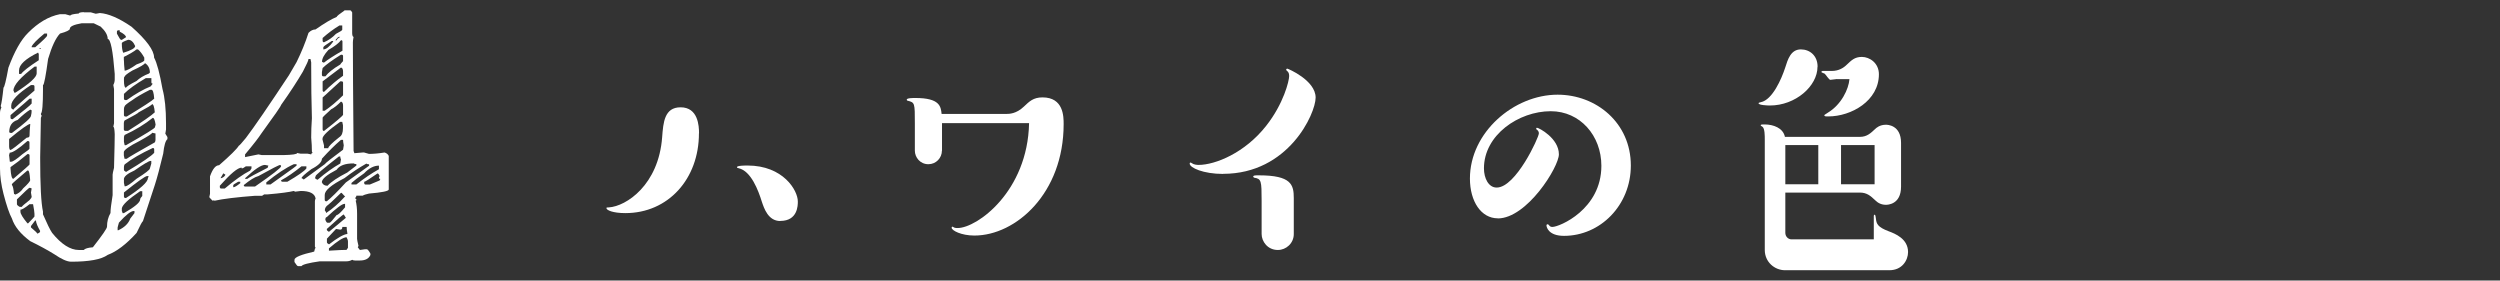
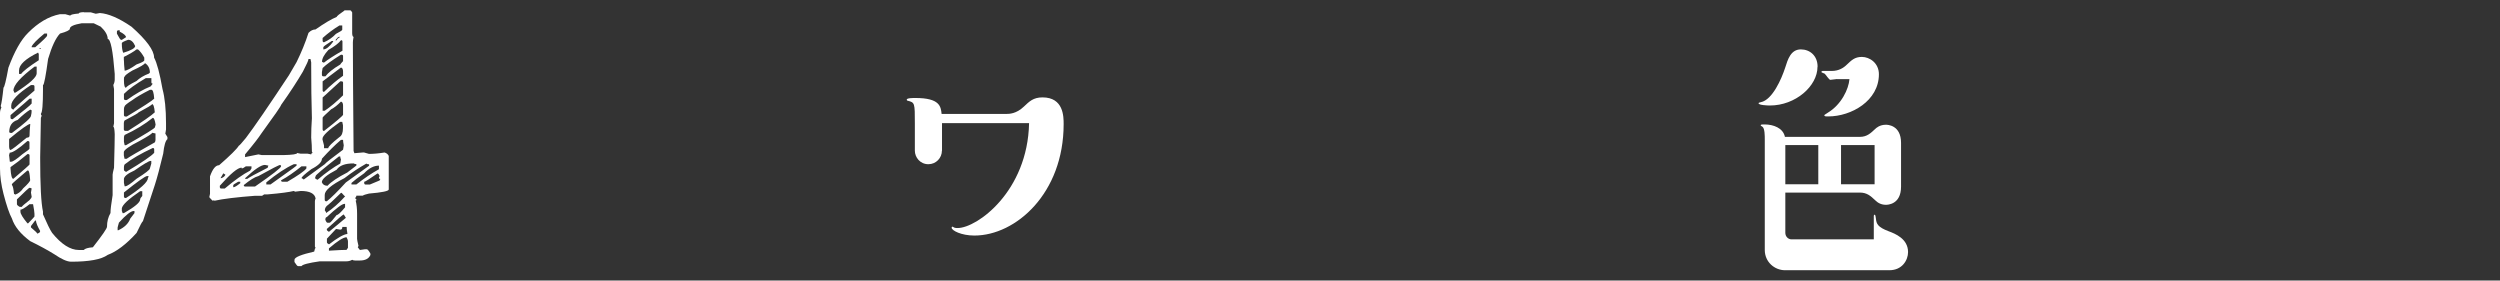
<svg xmlns="http://www.w3.org/2000/svg" id="_レイヤー_2" data-name="レイヤー 2" viewBox="0 0 249.52 28">
  <rect x="0" y="0" width="249.52" height="28" fill="#333333" stroke="none" />
  <defs>
    <style>
      .cls-1 {
        fill: none;
      }

      .cls-1, .cls-2 {
        stroke-width: 0px;
      }

      .cls-2 {
        fill: #fff;
      }
    </style>
  </defs>
  <g id="_レイヤー_1-2" data-name="レイヤー 1">
-     <rect class="cls-1" width="249.52" height="28" />
    <g>
-       <path class="cls-2" d="M69.76,13.31c0,4.56-3.08,7.96-7.34,7.96-1.27,0-1.89-.3-1.89-.49,0-.08.03-.08.24-.08,1.73-.11,4.97-2.24,5.32-7.02.11-1.46.22-2.97,1.84-2.97,1.75,0,1.84,1.86,1.84,2.59ZM77.88,22.06c-1.21,0-1.62-1.27-1.84-1.92-.35-1.13-1.08-3.08-2.32-3.35-.13-.03-.16-.03-.16-.11,0-.16.84-.16,1.05-.16,3.56,0,5.02,2.48,5.02,3.59,0,.38,0,1.94-1.75,1.94Z" />
      <path class="cls-2" d="M94.01,15.04c0,.73-.59,1.35-1.35,1.35-.84,0-1.35-.7-1.35-1.35v-2.7c0-2.08,0-2.11-.73-2.29-.08-.03-.08-.08-.08-.11,0-.16.65-.16.86-.16,2.46,0,2.54.86,2.62,1.59h6.48c.24,0,.97,0,1.73-.73.54-.51.94-.92,1.86-.92,2.11,0,2.11,1.92,2.11,2.67,0,6.91-4.78,11.12-8.91,11.12-1.32,0-2.27-.51-2.27-.78,0-.05.03-.11.08-.11.03,0,.13.08.22.11.08.03.22.03.3.03,1.92,0,6.99-3.64,7.13-10.47h-8.69v2.75Z" />
-       <path class="cls-2" d="M122.09,17.36c-2,0-3.35-.62-3.35-1.03,0-.08.05-.11.08-.11s.11.05.16.08c.16.13.49.16.65.16,1.65,0,4.62-1.19,6.75-3.91,1.73-2.19,2.29-4.48,2.29-4.97,0-.32-.13-.43-.22-.51-.05-.03-.08-.08-.08-.11,0-.05.05-.11.11-.11s2.83,1.16,2.83,2.89c0,1.59-2.7,7.61-9.23,7.61ZM125.92,20.03c0-1.97-.03-2.19-.73-2.29-.08-.03-.11-.08-.11-.11,0-.13.19-.13.57-.13,3.24,0,3.48.94,3.48,2.27v3.59c0,.92-.76,1.59-1.59,1.59-1.03,0-1.62-.86-1.62-1.59v-3.32Z" />
-       <path class="cls-2" d="M149.49,21.79c-1.65,0-2.78-1.67-2.78-3.97,0-4.62,4.4-8.37,8.75-8.37,3.86,0,7.31,2.81,7.31,7.07,0,3.97-3.05,7.02-6.67,7.02-1.54,0-1.75-.86-1.75-1.05,0-.08.08-.11.11-.11.05,0,.08.03.13.08.11.16.22.19.35.19.7,0,4.89-1.75,4.89-6.1,0-3.02-2.13-5.45-5.05-5.45-3.21,0-6.67,2.38-6.67,5.7,0,1,.46,1.92,1.27,1.92,1.92,0,4.21-5.02,4.21-5.4,0-.08,0-.22-.19-.38-.08-.03-.08-.05-.08-.08s.03-.11.08-.11c.19,0,2.19,1.05,2.19,2.65,0,1.27-3.19,6.4-6.1,6.4Z" />
      <path class="cls-2" d="M181.4,6.67c0,1.92-2.19,3.86-4.75,3.86-.19,0-1.13-.03-1.13-.22,0-.05.05-.08.22-.11,1.16-.22,2.08-2.35,2.43-3.43.27-.86.57-1.84,1.57-1.84.89,0,1.67.62,1.67,1.73ZM185.64,13.66c.7,0,1.08-.38,1.51-.78.11-.11.46-.43,1.08-.43.11,0,1.51,0,1.51,1.81v4.37c0,1.81-1.38,1.81-1.51,1.81-.43,0-.78-.16-1.08-.46-.43-.41-.81-.76-1.51-.76h-7.45v4.02c0,.35.27.65.62.65h8.21v-2.35c0-.05.03-.11.08-.11.08,0,.11.19.13.38.05.54.19.86,1.27,1.27.65.24,1.94.75,1.94,2.08,0,.81-.59,1.81-1.86,1.81h-10.42c-1.03,0-2.02-.81-2.02-2.02v-10.99c0-.43,0-1.11-.22-1.3-.03-.03-.19-.11-.19-.13,0-.11.08-.11.4-.11.86,0,1.84.35,2.02,1.24h7.48ZM178.19,18.39h3.29v-3.91h-3.29v3.91ZM183.35,7.89c-.11,0-.57.08-.67.08-.13,0-.46-.54-.57-.62-.05-.03-.32-.11-.32-.16,0-.08.08-.11.13-.11h.92c.67,0,1.16-.3,1.48-.62.46-.43.78-.78,1.51-.78.78,0,1.7.62,1.7,1.73,0,2.65-2.75,4.21-5.05,4.21-.3,0-.4,0-.4-.13,0-.03.3-.19.35-.24,1.35-.81,2.08-2.35,2.16-3.35h-1.24ZM187.1,18.39v-3.91h-3.35v3.91h3.35Z" />
    </g>
    <g>
      <path class="cls-2" d="M8.36,1.23h.7l.49.14s.18-.02.42-.07c.85.06,1.91.51,3.16,1.37,1.5,1.33,2.25,2.36,2.25,3.08.28.51.56,1.56.84,3.14.23.85.35,1.99.35,3.42v.62l-.07.41.21.34v.21c-.19.14-.33.62-.42,1.44-.33,1.38-.61,2.43-.84,3.14l-1.19,3.62c-.06,0-.27.39-.63,1.16-1.03,1.13-1.99,1.86-2.88,2.19-.64.46-1.86.68-3.65.68-.4,0-.96-.25-1.69-.75-.66-.41-1.45-.84-2.39-1.3-.96-.71-1.57-1.46-1.83-2.26-.26-.48-.54-1.3-.84-2.46-.23-.9-.35-1.74-.35-2.53v-5.54c0-.19.05-.38.14-.55l-.07-.14c.08-.26.18-.88.28-1.85.08,0,.25-.66.49-1.98.6-1.62,1.25-2.78,1.97-3.49,1-1.01,2.05-1.63,3.16-1.85h.56l.49.14c0-.09.28-.16.84-.21,0-.08.16-.12.49-.14ZM.91,13.2l.14.07h.14c1.27-.95,1.9-1.51,1.9-1.71.05-.18.07-.36.07-.55l-.14-.07c-.36.22-.78.56-1.26,1.03-.56.17-.84.58-.84,1.23ZM.91,13.88v.75c.01.23.06.34.14.34.13-.03.67-.44,1.62-1.23.19,0,.28-.07.28-.21,0-.24.02-.63.07-1.16-.2,0-.9.5-2.11,1.5ZM.91,15.52l.07.62h.14c.16,0,.54-.25,1.12-.75.47-.32.7-.5.7-.55v-.62c0-.09-.05-.14-.14-.14h-.07c-.88.78-1.46,1.16-1.76,1.16l-.07.27ZM1.05,11.49v.27c0,.09.07.14.21.14,1.11-.85,1.75-1.38,1.9-1.57v-.48h-.21s-.64.59-1.9,1.64ZM1.05,16.82c.04.68.13,1.03.28,1.03,1.08-.92,1.62-1.4,1.62-1.44v-.89c0-.09-.05-.14-.14-.14h-.07c-.66.55-1.22.98-1.69,1.3v.14ZM1.12,10.53v.21c0,.07.07.14.21.21.01-.08.71-.72,2.11-1.91v-.41c0-.09-.05-.14-.14-.14h-.21c-1.31.85-1.97,1.54-1.97,2.05ZM1.19,18.39v.07c.09.09.16.39.21.89l.14.07c.32-.12.57-.33.77-.62.47-.43.7-.71.7-.82-.04-.64-.11-.96-.21-.96h-.07c-1.03.87-1.55,1.32-1.55,1.37ZM1.34,9.03c.05.09.07.16.07.21h.14c1.41-.9,2.11-1.54,2.11-1.91v-.68h-.21c-1.41,1.06-2.11,1.86-2.11,2.39ZM1.69,19.9v.48c0,.07.09.16.28.27h.21c0-.06.26-.28.77-.68.14-.15.21-.26.21-.34l-.07-.41.07-.41c-.09-.04-.16-.07-.21-.07-.07.01-.49.4-1.26,1.16ZM1.9,7.04v.34h.21c.18-.26.76-.72,1.76-1.37v-.62l-.07-.14c-1.26.62-1.9,1.21-1.9,1.78ZM2.04,20.92v.21c0,.21.23.59.7,1.16h.07c.42-.43.63-.66.63-.68v-.27c0-.15-.05-.47-.14-.96h-.35c-.46.37-.76.55-.91.55ZM3.51,22.01l-.42.55v.14c.42.35.63.56.63.62.19-.07.28-.14.28-.21v-.07c-.23-.4-.38-.74-.42-1.03h-.07ZM4.43,3.35c-.75.62-1.17,1.05-1.27,1.3v.07h.35c.8-.69,1.19-1.08,1.19-1.16v-.21h-.28ZM3.94,4.79v.07h.14v-.07h-.14ZM4.29,8.48v.48c0,1.47-.07,2.27-.21,2.39,0,.09.02.14.07.14,0,.1-.02.19-.07.27-.05,2.28-.07,3.6-.07,3.96,0,2.73.09,4.54.28,5.4v.27c.4.92.7,1.54.91,1.85.92,1.14,1.82,1.71,2.67,1.71h.49c.12-.14.42-.23.91-.27.94-1.2,1.41-1.88,1.41-2.05,0-.52.12-.98.35-1.37v-.07c0-.27.07-.84.21-1.71v-2.05c0-.09.05-.32.14-.68.05-1.81.07-2.93.07-3.35-.02-.5-.07-.75-.14-.75l.07-.34v-3.42l-.07-.41c.09-.17.14-.35.14-.55v-.55c-.18-2.32-.41-3.49-.7-3.49,0-.38-.23-.79-.7-1.23l-.7-.34h-1.19c-.8.14-1.19.32-1.19.55,0,.14-.33.3-.98.48-.42.43-.82,1.28-1.19,2.53-.23,1.69-.4,2.55-.49,2.6ZM11.67,3.15v.21c.21.41.35.62.42.62h.07l.42-.27c-.02-.17-.23-.35-.63-.55v-.14h-.14c-.09.01-.14.06-.14.14ZM11.74,22.77v.21h.07c.61-.28,1.01-.67,1.19-1.16l.42-.55v-.21h-.07c-.29,0-.78.39-1.48,1.16-.09.32-.14.5-.14.55ZM12.16,4.31v.07c0,.39.05.68.14.89.8-.24,1.19-.47,1.19-.68-.18-.41-.41-.62-.7-.62-.42.15-.63.26-.63.34ZM12.16,21.06c.05.09.07.16.07.21h.14c1.08-.62,1.62-1.07,1.62-1.37,0-.08.07-.19.21-.34v-.48h-.21c-1.16.79-1.77,1.36-1.83,1.71v.27ZM12.37,6.02c0,.23.02.57.07,1.03.21,0,.61-.21,1.19-.62.52-.18.77-.32.77-.41v-.27c-.22-.39-.43-.66-.63-.82h-.14c-.26.21-.68.46-1.27.75v.34ZM14.48,6.29c-.06.14-.48.39-1.27.75-.52.31-.77.51-.77.62-.05,0-.07.07-.07.21v.14c0,.5.07.75.21.75,0-.09.35-.32,1.05-.68.29-.28.71-.54,1.26-.75,0-.04.02-.07.07-.07,0-.43-.16-.75-.49-.96ZM12.37,9.37v.48c.01.09.06.14.14.14h.14c.88-.63,1.67-1.08,2.39-1.37l.21-.27c-.09,0-.14-.04-.14-.14v-.41h-.56c-1,.58-1.72,1.11-2.18,1.57ZM12.37,10.87v.62c.01.09.06.14.14.14h.14c1.62-.98,2.53-1.57,2.74-1.78-.04-.59-.13-.89-.28-.89h-.14c-.81.41-1.39.75-1.76,1.03-.52.33-.77.54-.77.62-.05.08-.07.17-.07.27ZM15.18,10.39c-.01.08-.46.35-1.34.82-.01.06-.48.33-1.41.82-.05.08-.07.17-.07.27v.62c.01.09.06.14.14.14h.28c1.46-.92,2.35-1.54,2.67-1.85-.05-.55-.14-.82-.28-.82ZM12.37,13.74v.41l.07.34h.14c1.92-1.09,2.88-1.69,2.88-1.78l.07-.27c-.07-.46-.16-.68-.28-.68-.8.64-1.73,1.21-2.81,1.71-.05.08-.07.17-.07.27ZM15.18,13.26c0,.08-.42.35-1.27.82-1.01.51-1.52.88-1.55,1.09v.34l.07.34h.21c.29-.21,1.23-.75,2.81-1.64.05-.08.07-.17.07-.27v-.62l-.35-.07ZM12.37,16.68v.27c0,.07.07.14.21.21,1.63-.97,2.56-1.61,2.81-1.91v-.34c0-.09-.05-.14-.14-.14-1.18.55-2.12,1.09-2.81,1.64-.05.08-.07.17-.07.27ZM12.37,17.91v.34l.07.34h.07c.16,0,.54-.25,1.12-.75.89-.56,1.33-.9,1.33-1.03l.14-.48v-.27h-.07c-.16,0-.7.32-1.62.96-.7.31-1.05.6-1.05.89ZM12.37,19.62c.01.09.06.14.14.14h.07c1.45-.93,2.18-1.59,2.18-1.98.05-.09.07-.16.07-.21h-.14c-.19,0-.96.55-2.32,1.64v.41Z" />
      <path class="cls-2" d="M34.38,1.03h.56c.07,0,.14.07.21.21v2.08c.01.24.06.36.14.36-.05.25-.07.43-.07.55,0,1.75.02,5.37.07,10.85.05.09.07.16.07.21l.84-.07h.14l.49.14c.42,0,.94-.04,1.55-.14.2.06.34.17.42.34v3.35c0,.16-.66.3-1.97.41-.32.07-.53.14-.63.21h-.63c0,.07-.05.16-.14.27.09.02.14.07.14.15,0,.05-.02.07-.07.07.09.36.14.8.14,1.32v2.5c0,.09.05.33.14.7l-.07.14.21.27.49-.07h.21c.07,0,.19.14.35.43v.14c-.16.37-.52.55-1.05.55h-.49c-.11,0-.2-.02-.28-.07-.18.1-.36.15-.56.15h-2.67c-1.12.16-1.73.32-1.83.48h-.35c-.06,0-.18-.14-.35-.41v-.22c0-.25.66-.52,1.97-.82.05-.24.09-.36.14-.36l-.07-.14v-4.51c0-.1.02-.2.07-.29-.09-.5-.59-.75-1.48-.75-.04,0-.22.02-.56.07l-.14-.07c-.43.11-1.3.23-2.6.34h-.35l-.21.14h-.7c-1.82.14-3.17.3-4.08.5v-.07l-.14.07s-.16-.12-.35-.36l.07-.34v-1.74c.26-.74.56-1.11.91-1.11,1.1-.96,1.76-1.61,1.97-1.95.05,0,.28-.26.7-.77.83-1.09,2.26-3.18,4.29-6.25l.77-1.32c.48-.98.88-1.95,1.19-2.92.22-.23.46-.34.7-.34.9-.63,1.6-1.04,2.11-1.25,0-.07.26-.28.77-.63ZM24.12,16.8v-.07c-.39,0-1.11.6-2.18,1.81v.14c.01.09.06.14.14.14h.35c.98-.83,1.83-1.43,2.53-1.79l.14-.22v-.21h-.56c-.18.14-.32.21-.42.21ZM22.29,17.3l-.28.48h.07c.2-.06.34-.17.42-.34l-.21-.14ZM23.28,18.48v.21c.14,0,.37-.14.7-.41v-.14h-.21c-.33.18-.49.3-.49.34ZM24.33,18.48c.01.09.06.14.14.14h.98c1.73-1.2,2.6-1.87,2.6-2.02v-.07s-.07-.02-.07-.07c-.13,0-.85.37-2.18,1.11-.38.1-.87.41-1.48.91ZM30.79,5.9c0,.12-.19.54-.56,1.25-.59,1-1.31,2.11-2.18,3.33,0,.1-.66,1.05-1.97,2.85-.25.39-.78,1.08-1.62,2.08v.27l1.33-.27.35.07h2.11c.94-.02,1.41-.09,1.41-.21l.35.07h.7l.35.07c.01-.09.06-.14.14-.14l-.07-.14c0-.41-.02-.88-.07-1.4,0-.59.02-1.24.07-1.93-.05-1.62-.07-3.36-.07-5.23v-.34l-.07-.34h-.21ZM24.47,17.78v.07h.21c.15-.12.83-.5,2.04-1.11,0-.05.02-.11.07-.21l-.35-.07c-.38,0-1.03.44-1.97,1.32ZM26.58,18.2v.21h.42l2.25-1.61.35-.27v-.14h-.28c-.8.36-1.71.97-2.74,1.81ZM28.05,18c.01.09.06.14.14.14h.49c1.08-.63,1.71-1.07,1.9-1.33v-.21h-.49c-.73.59-1.41,1.06-2.04,1.4ZM30.09,17.78c.14.05.21.1.21.15l2.11-1.54c.07-.11.68-.6,1.83-1.45,0-.03.02-.18.07-.43-.05-.25-.07-.43-.07-.55h-.21c-.61.52-1.24,1.15-1.9,1.88,0,.33-.35.68-1.05,1.04-.66.49-.98.79-.98.89ZM31.43,17.78l.21.15h.07c.82-.7,1.57-1.23,2.25-1.61l.07-.41c-.05-.09-.07-.19-.07-.29h-.14c-1.55,1.21-2.32,1.86-2.32,1.95,0,.06-.02.13-.07.21ZM34.03,4.02c-.2.27-.62.6-1.26.97-.42.46-.63.85-.63,1.18l.14.07h.07c.32-.26.93-.66,1.83-1.18v-.91c0-.09-.05-.14-.14-.14ZM32.13,7.21v.27c.01.09.06.14.14.14h.21c.27-.36.76-.76,1.48-1.18,0-.02.09-.14.28-.34v-.5c0-.09-.05-.14-.14-.14h-.07c-.88.55-1.49.99-1.83,1.33l-.07.41ZM32.13,18.2c.09.23.28.34.56.34.37-.4,1.03-.84,1.97-1.32l.91-.7v-.14c-.11,0-.2-.02-.28-.07-.84,0-1.41.21-1.69.63-.98.51-1.48.93-1.48,1.25ZM32.2,3.81v.27c.01.09.06.14.14.14.46-.21.85-.48,1.19-.84.42-.22.63-.35.63-.41v-.43h-.28c-.62.38-1.18.8-1.69,1.26ZM32.2,8.12v.91c.01.09.06.14.14.14.66-.65,1.29-1.18,1.9-1.61v-.41c0-.24-.07-.38-.21-.41l-1.83,1.38ZM32.2,9.73v1.32h.21c.6-.41,1.21-.92,1.83-1.54v-1.25c0-.09-.05-.14-.14-.14h-.14l-1.76,1.61ZM32.2,11.73v1.2c.01.09.06.14.14.14,1.19-.93,1.83-1.47,1.9-1.61v-.91c0-.24-.07-.38-.21-.41-.34.35-.67.61-.98.77-.56.5-.84.78-.84.82ZM32.2,13.97c.09.33.14.51.14.55v.27h.42c0-.15.37-.52,1.12-1.11.23-.14.35-.43.35-.89v-.29l-.07-.34h-.21c-1.17.83-1.76,1.39-1.76,1.67v.14ZM32.27,4.72v.21c.28,0,.61-.26.98-.77v-.07h-.14c-.56.35-.84.56-.84.63ZM32.41,19.45v.5c.01.09.06.14.14.14h.07c.44-.35,1.08-.98,1.9-1.88l2.32-1.67v-.14c-.1,0-.2-.02-.28-.07-.71.4-1.44.88-2.18,1.45-1.31.67-1.97,1.23-1.97,1.67ZM32.41,20.99c.09.1.14.19.14.27.66-.43,1.29-.99,1.9-1.67-.04,0-.15-.11-.35-.34h-.07c-.8.78-1.22,1.17-1.26,1.18-.23.15-.35.34-.35.56ZM32.48,21.96c.07.18.14.27.21.27h.21c.07,0,.3-.26.7-.77.14,0,.42-.26.84-.77v-.34h-.07c-.23,0-.82.44-1.76,1.32-.09,0-.14.1-.14.29ZM32.62,22.85v.07c0,.07.07.14.21.22l1.69-1.4-.21-.34c-.07,0-.63.48-1.69,1.45ZM34.17,22.65c0,.18-.07.27-.21.27l-.42-.07-.91.97v.36c0,.07.07.14.21.21.84-.65,1.45-1,1.83-1.04v-.07c-.05-.25-.07-.46-.07-.63h-.42ZM32.83,24.8v.22c.9-.06,1.49-.08,1.76-.08l.14-.21v-.62c0-.12-.05-.27-.14-.43-.32,0-.9.37-1.76,1.11ZM33.47,4.02h.14c0-.09.12-.21.35-.34h-.14c-.06,0-.18.11-.35.34ZM35.08,18.27v.14h.49c.76-.6,1.51-1.11,2.25-1.52v-.36c-.5,0-1,.26-1.48.77-.6.41-1.02.74-1.27.97ZM36.35,18.14v.14c.01.09.06.14.14.14h.42l.98-.41.07-.15c-.09,0-.14-.04-.14-.14l.07-.14c-.07-.18-.14-.27-.21-.27-.81.56-1.25.84-1.34.84Z" />
    </g>
  </g>
</svg>